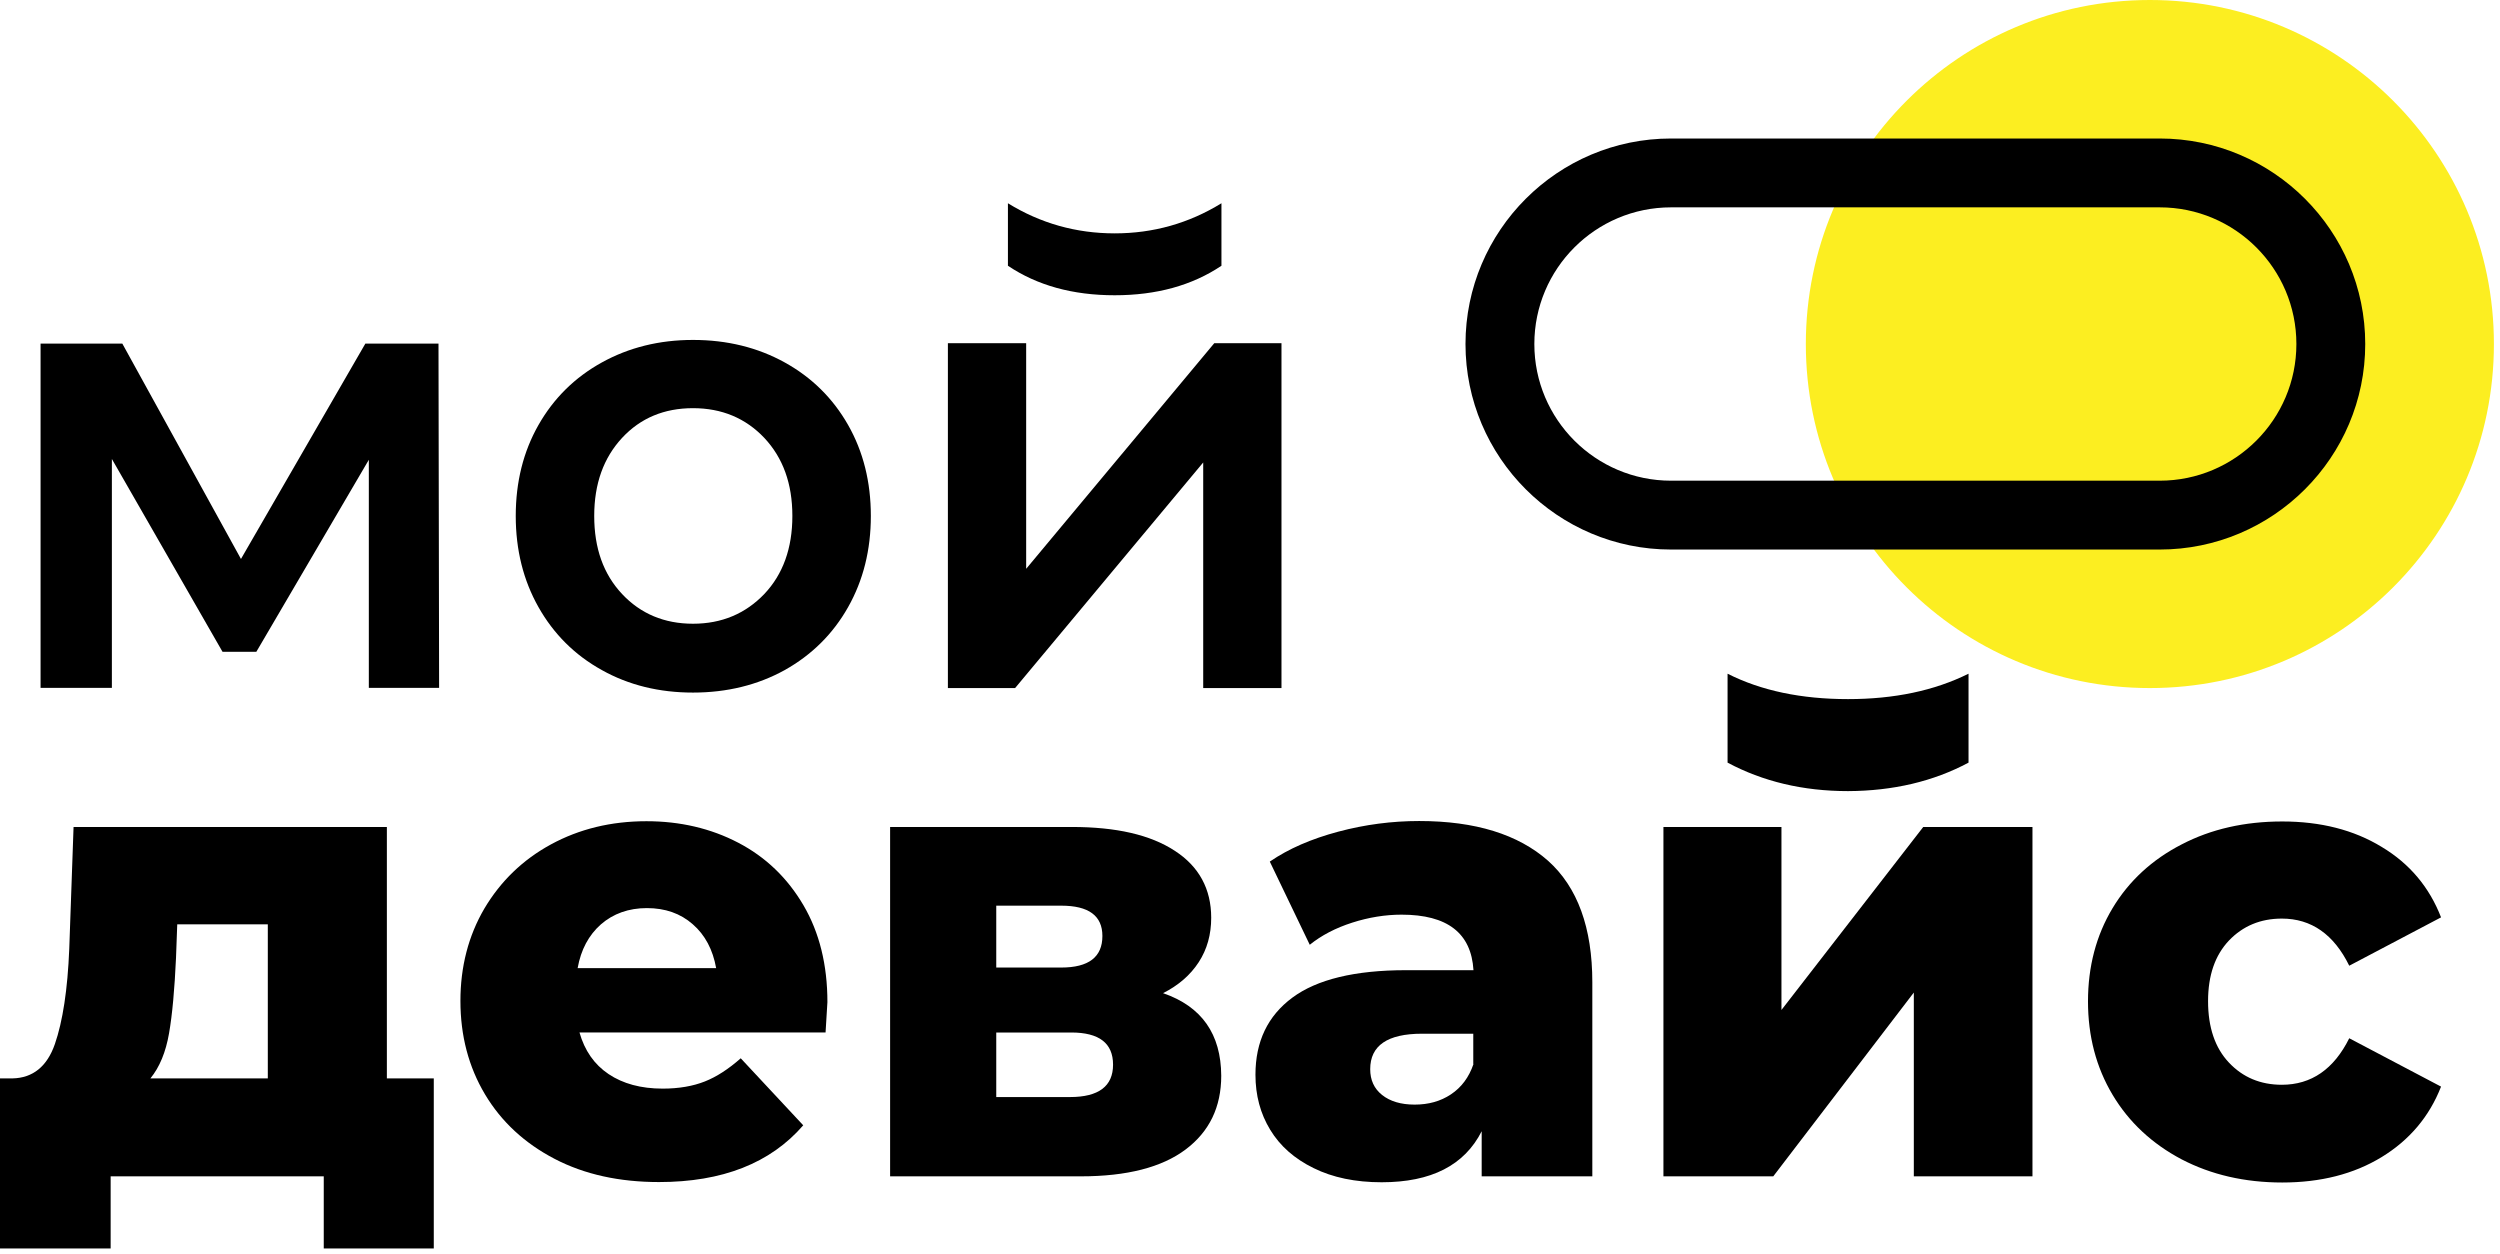
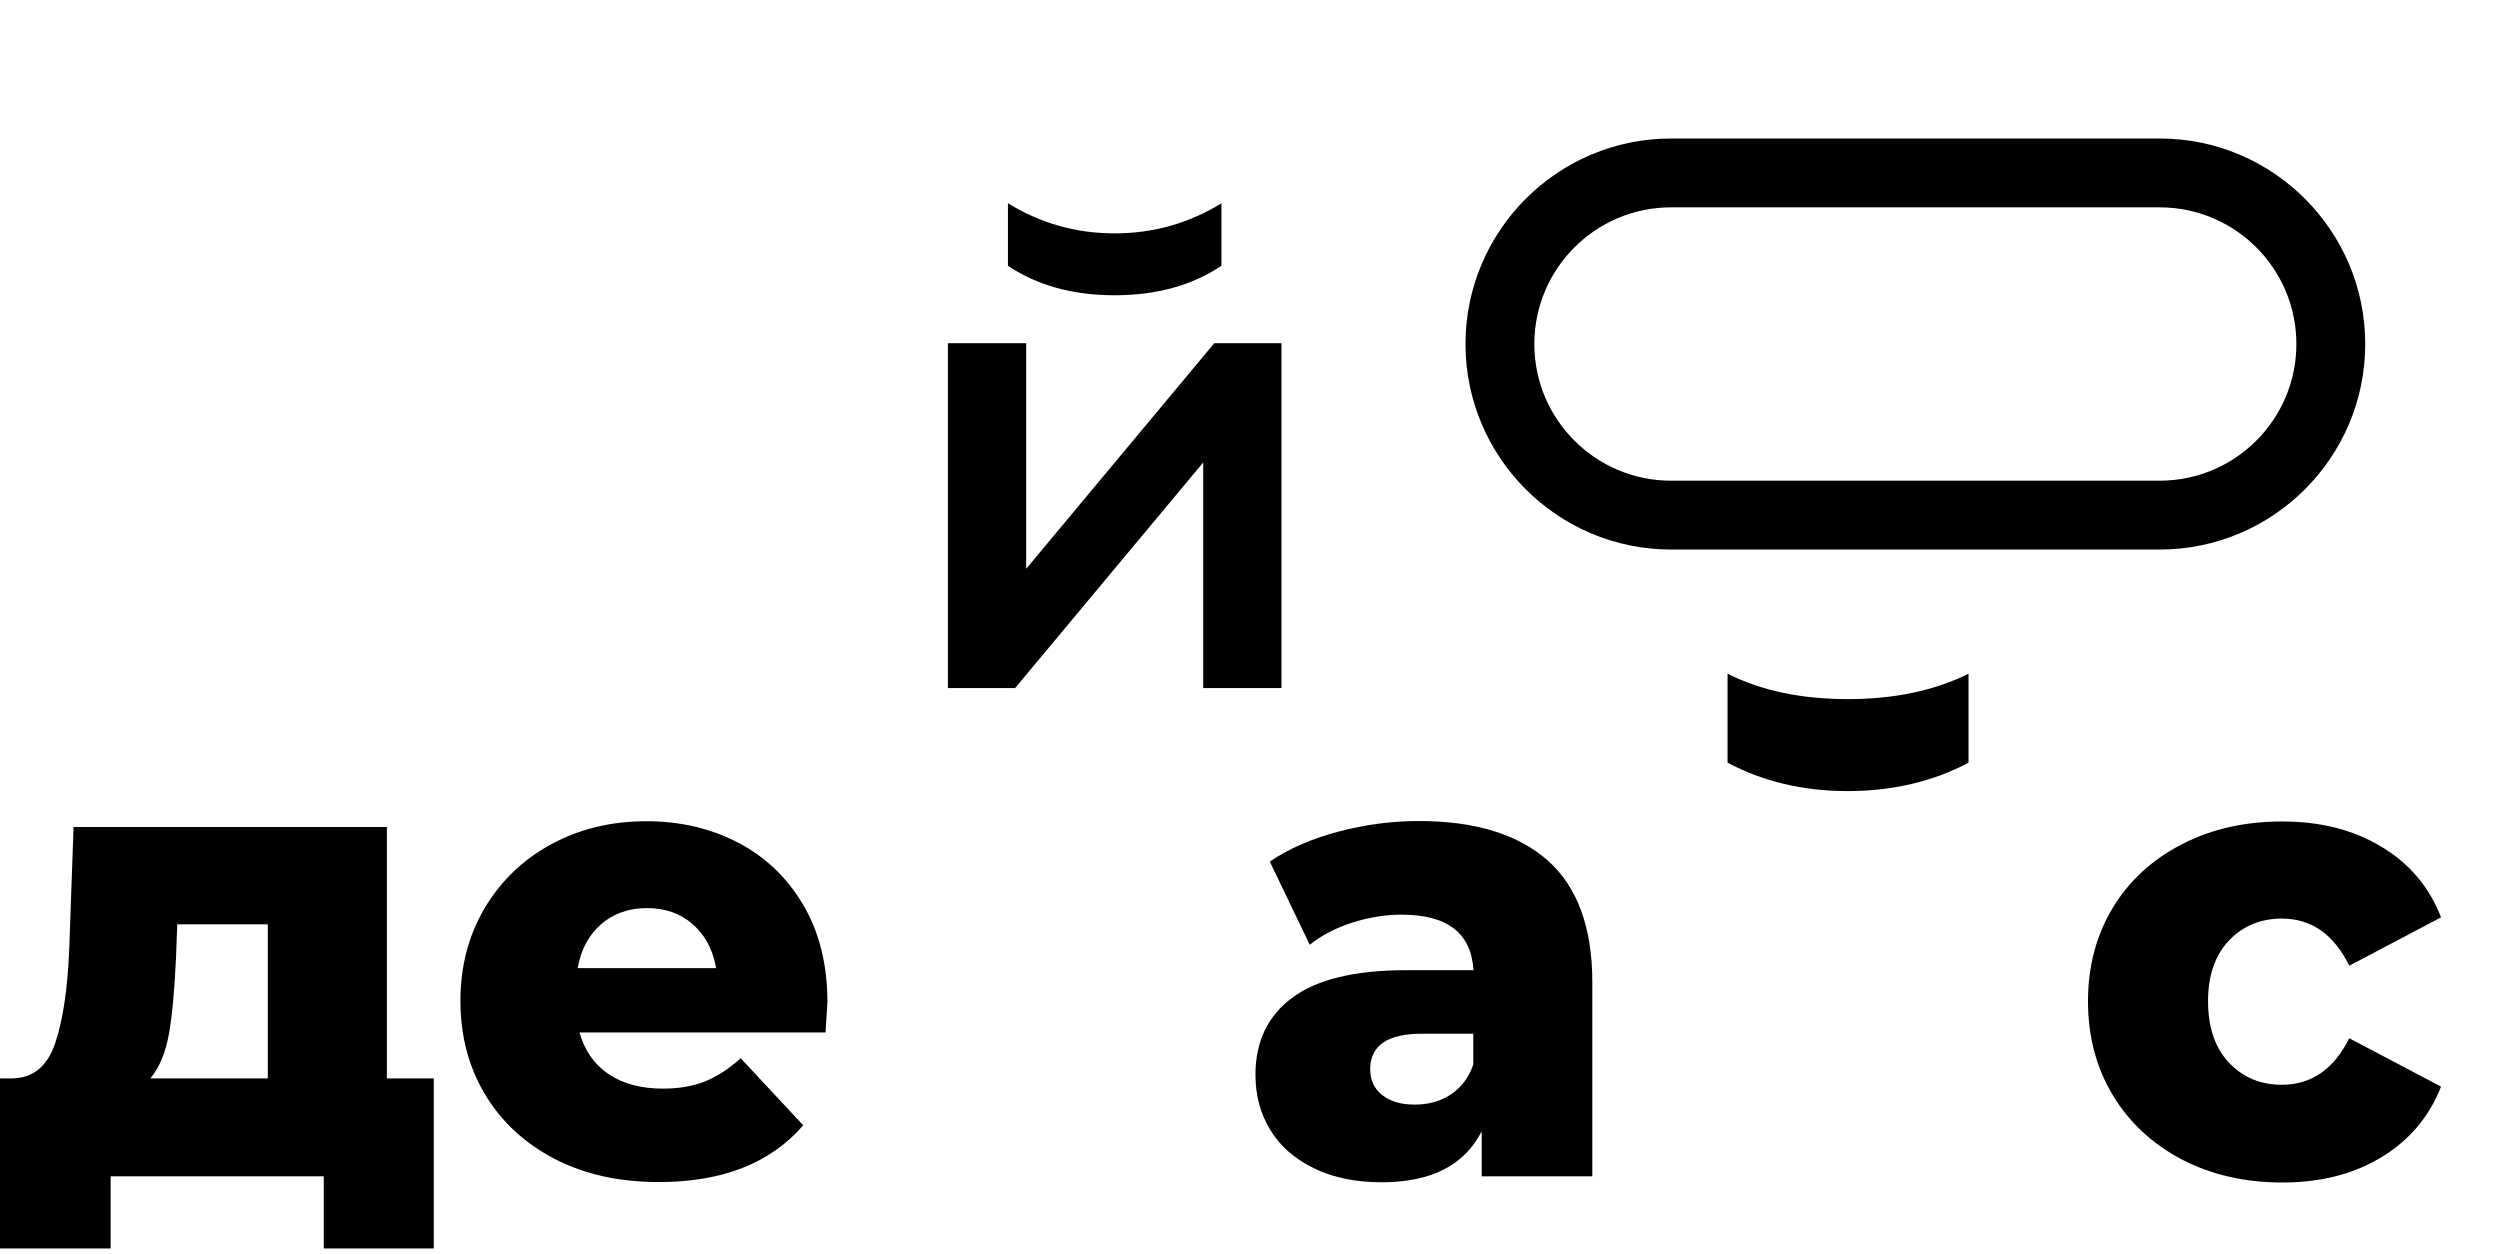
<svg xmlns="http://www.w3.org/2000/svg" width="339" height="170" viewBox="0 0 339 170" fill="none">
  <path d="M137.648 93.301H128.534V46.539H139.148V77.13L164.655 46.539H173.769V93.301H163.155V62.709L137.648 93.301ZM165.628 36.036C161.654 38.703 156.82 40.037 151.151 40.037C145.455 40.037 140.649 38.703 136.675 36.036V27.561C141.093 30.284 145.928 31.645 151.151 31.645C156.375 31.645 161.21 30.284 165.628 27.561V36.036Z" fill="black" />
-   <path d="M291.523 93.302C317.287 93.302 338.174 72.416 338.174 46.651C338.174 20.887 317.287 0 291.523 0C265.758 0 244.871 20.887 244.871 46.651C244.871 72.416 265.758 93.302 291.523 93.302Z" fill="#FCEE21" />
-   <path d="M50.013 93.3V62.348L34.759 88.383H30.174L15.17 62.236V93.272H5.501V46.594H16.587L32.675 75.796L49.541 46.594H59.46L59.543 93.272H50.013V93.3Z" fill="black" />
-   <path d="M81.604 90.858C77.937 88.829 75.075 85.967 73.019 82.327C70.963 78.687 69.935 74.575 69.935 69.963C69.935 65.351 70.963 61.239 73.019 57.627C75.075 54.014 77.937 51.18 81.604 49.152C85.272 47.123 89.384 46.095 93.969 46.095C98.609 46.095 102.749 47.123 106.417 49.152C110.084 51.18 112.946 54.014 115.002 57.627C117.058 61.239 118.087 65.351 118.087 69.963C118.087 74.575 117.058 78.687 115.002 82.327C112.946 85.967 110.084 88.801 106.417 90.858C102.749 92.886 98.581 93.914 93.969 93.914C89.412 93.914 85.272 92.914 81.604 90.858ZM103.638 80.549C106.167 77.882 107.445 74.353 107.445 69.963C107.445 65.573 106.167 62.072 103.638 59.377C101.11 56.709 97.886 55.348 93.969 55.348C90.079 55.348 86.856 56.681 84.355 59.377C81.855 62.072 80.576 65.573 80.576 69.963C80.576 74.353 81.827 77.854 84.355 80.549C86.856 83.217 90.079 84.578 93.969 84.578C97.859 84.578 101.082 83.217 103.638 80.549Z" fill="black" />
  <path d="M292.857 74.518H226.589C211.224 74.518 198.721 62.015 198.721 46.65C198.721 31.285 211.224 18.781 226.589 18.781H292.857C308.222 18.781 320.726 31.285 320.726 46.65C320.726 62.015 308.222 74.518 292.857 74.518ZM226.589 28.117C216.364 28.117 208.057 36.425 208.057 46.65C208.057 56.875 216.364 65.182 226.589 65.182H292.857C303.082 65.182 311.39 56.875 311.39 46.65C311.39 36.425 303.082 28.117 292.857 28.117H226.589Z" fill="black" />
  <path d="M52.403 112.138H9.975L9.391 128.671C9.169 134.2 8.502 138.507 7.446 141.563C6.391 144.619 4.446 146.175 1.695 146.231H0V169.293H15.004V159.512H43.901V169.293H58.821V146.231H52.459V112.138H52.403ZM36.315 146.231H20.394C21.645 144.703 22.478 142.674 22.923 140.118C23.367 137.562 23.673 134.145 23.867 129.893L24.034 125.336H36.315V146.231Z" fill="black" />
  <path d="M100.11 114.274C96.387 112.329 92.219 111.357 87.663 111.357C82.856 111.357 78.549 112.413 74.715 114.497C70.88 116.581 67.879 119.498 65.684 123.193C63.517 126.889 62.434 131.084 62.434 135.724C62.434 140.448 63.545 144.671 65.768 148.395C67.991 152.118 71.158 155.036 75.215 157.147C79.271 159.259 83.995 160.287 89.357 160.287C97.943 160.287 104.473 157.731 108.918 152.59L100.444 143.504C98.805 144.949 97.193 146.005 95.581 146.644C93.97 147.284 92.053 147.617 89.858 147.617C86.912 147.617 84.467 146.95 82.522 145.644C80.577 144.338 79.272 142.449 78.577 140.003H111.947C112.114 137.392 112.197 136.002 112.197 135.891C112.197 130.834 111.113 126.444 108.946 122.749C106.779 119.053 103.834 116.219 100.11 114.274ZM78.327 131.279C78.771 128.778 79.827 126.805 81.494 125.333C83.161 123.888 85.245 123.138 87.718 123.138C90.191 123.138 92.275 123.86 93.942 125.333C95.609 126.778 96.665 128.778 97.11 131.279H78.327Z" fill="black" />
-   <path d="M157.709 134.672C159.793 133.617 161.405 132.227 162.544 130.477C163.683 128.726 164.239 126.726 164.239 124.448C164.239 120.558 162.599 117.501 159.293 115.362C155.987 113.195 151.346 112.138 145.345 112.138H120.699V159.512H146.54C152.819 159.512 157.543 158.29 160.766 155.872C163.989 153.455 165.6 150.121 165.6 145.87C165.572 140.23 162.961 136.478 157.709 134.672ZM135.092 122.808H143.9C147.623 122.808 149.485 124.17 149.485 126.92C149.485 129.782 147.623 131.199 143.9 131.199H135.092V122.808ZM145.095 148.76H135.092V140.007H145.261C149.04 140.007 150.93 141.452 150.93 144.369C150.93 147.287 148.985 148.76 145.095 148.76Z" fill="black" />
  <path d="M192.441 111.33C188.773 111.33 185.105 111.802 181.466 112.775C177.826 113.747 174.741 115.081 172.185 116.832L177.603 128.112C179.187 126.834 181.104 125.834 183.355 125.112C185.605 124.389 187.856 124.028 190.051 124.028C196.275 124.028 199.498 126.528 199.804 131.557H190.662C183.716 131.557 178.576 132.808 175.242 135.281C171.907 137.754 170.24 141.227 170.24 145.728C170.24 148.535 170.907 151.007 172.241 153.202C173.574 155.397 175.519 157.12 178.131 158.398C180.715 159.677 183.799 160.315 187.356 160.315C194.08 160.315 198.581 158.009 200.915 153.397V159.51H215.919V133.197C215.919 125.806 213.919 120.305 209.918 116.721C205.861 113.136 200.054 111.33 192.441 111.33ZM199.804 144.283C199.192 146.089 198.164 147.451 196.747 148.395C195.33 149.34 193.691 149.785 191.829 149.785C189.968 149.785 188.495 149.34 187.412 148.479C186.328 147.618 185.8 146.451 185.8 144.978C185.8 141.783 188.134 140.171 192.83 140.171H199.776V144.283H199.804Z" fill="black" />
-   <path d="M241.565 136.951V112.138H225.561V159.512H240.453L259.514 134.589V159.512H275.602V112.138H260.792L241.565 136.951Z" fill="black" />
  <path d="M309.417 147.095C306.527 147.095 304.138 146.094 302.248 144.094C300.359 142.093 299.414 139.315 299.414 135.758C299.414 132.257 300.359 129.534 302.248 127.534C304.138 125.561 306.527 124.561 309.417 124.561C313.418 124.561 316.474 126.7 318.558 130.951L331.006 124.394C329.422 120.31 326.755 117.114 322.948 114.836C319.169 112.53 314.668 111.391 309.472 111.391C304.388 111.391 299.831 112.419 295.83 114.503C291.829 116.559 288.689 119.448 286.466 123.144C284.243 126.839 283.132 131.063 283.132 135.786C283.132 140.51 284.243 144.733 286.466 148.456C288.689 152.179 291.829 155.097 295.83 157.208C299.831 159.292 304.388 160.348 309.472 160.348C314.668 160.348 319.169 159.209 322.948 156.903C326.727 154.597 329.422 151.402 331.006 147.345L318.558 140.788C316.474 144.983 313.418 147.095 309.417 147.095Z" fill="black" />
  <path d="M266.933 103.413V91.354C262.293 93.66 256.847 94.799 250.595 94.799C244.26 94.799 238.815 93.66 234.258 91.354V103.413C239.037 105.969 244.483 107.275 250.595 107.275C256.708 107.247 262.154 105.969 266.933 103.413Z" fill="black" />
</svg>